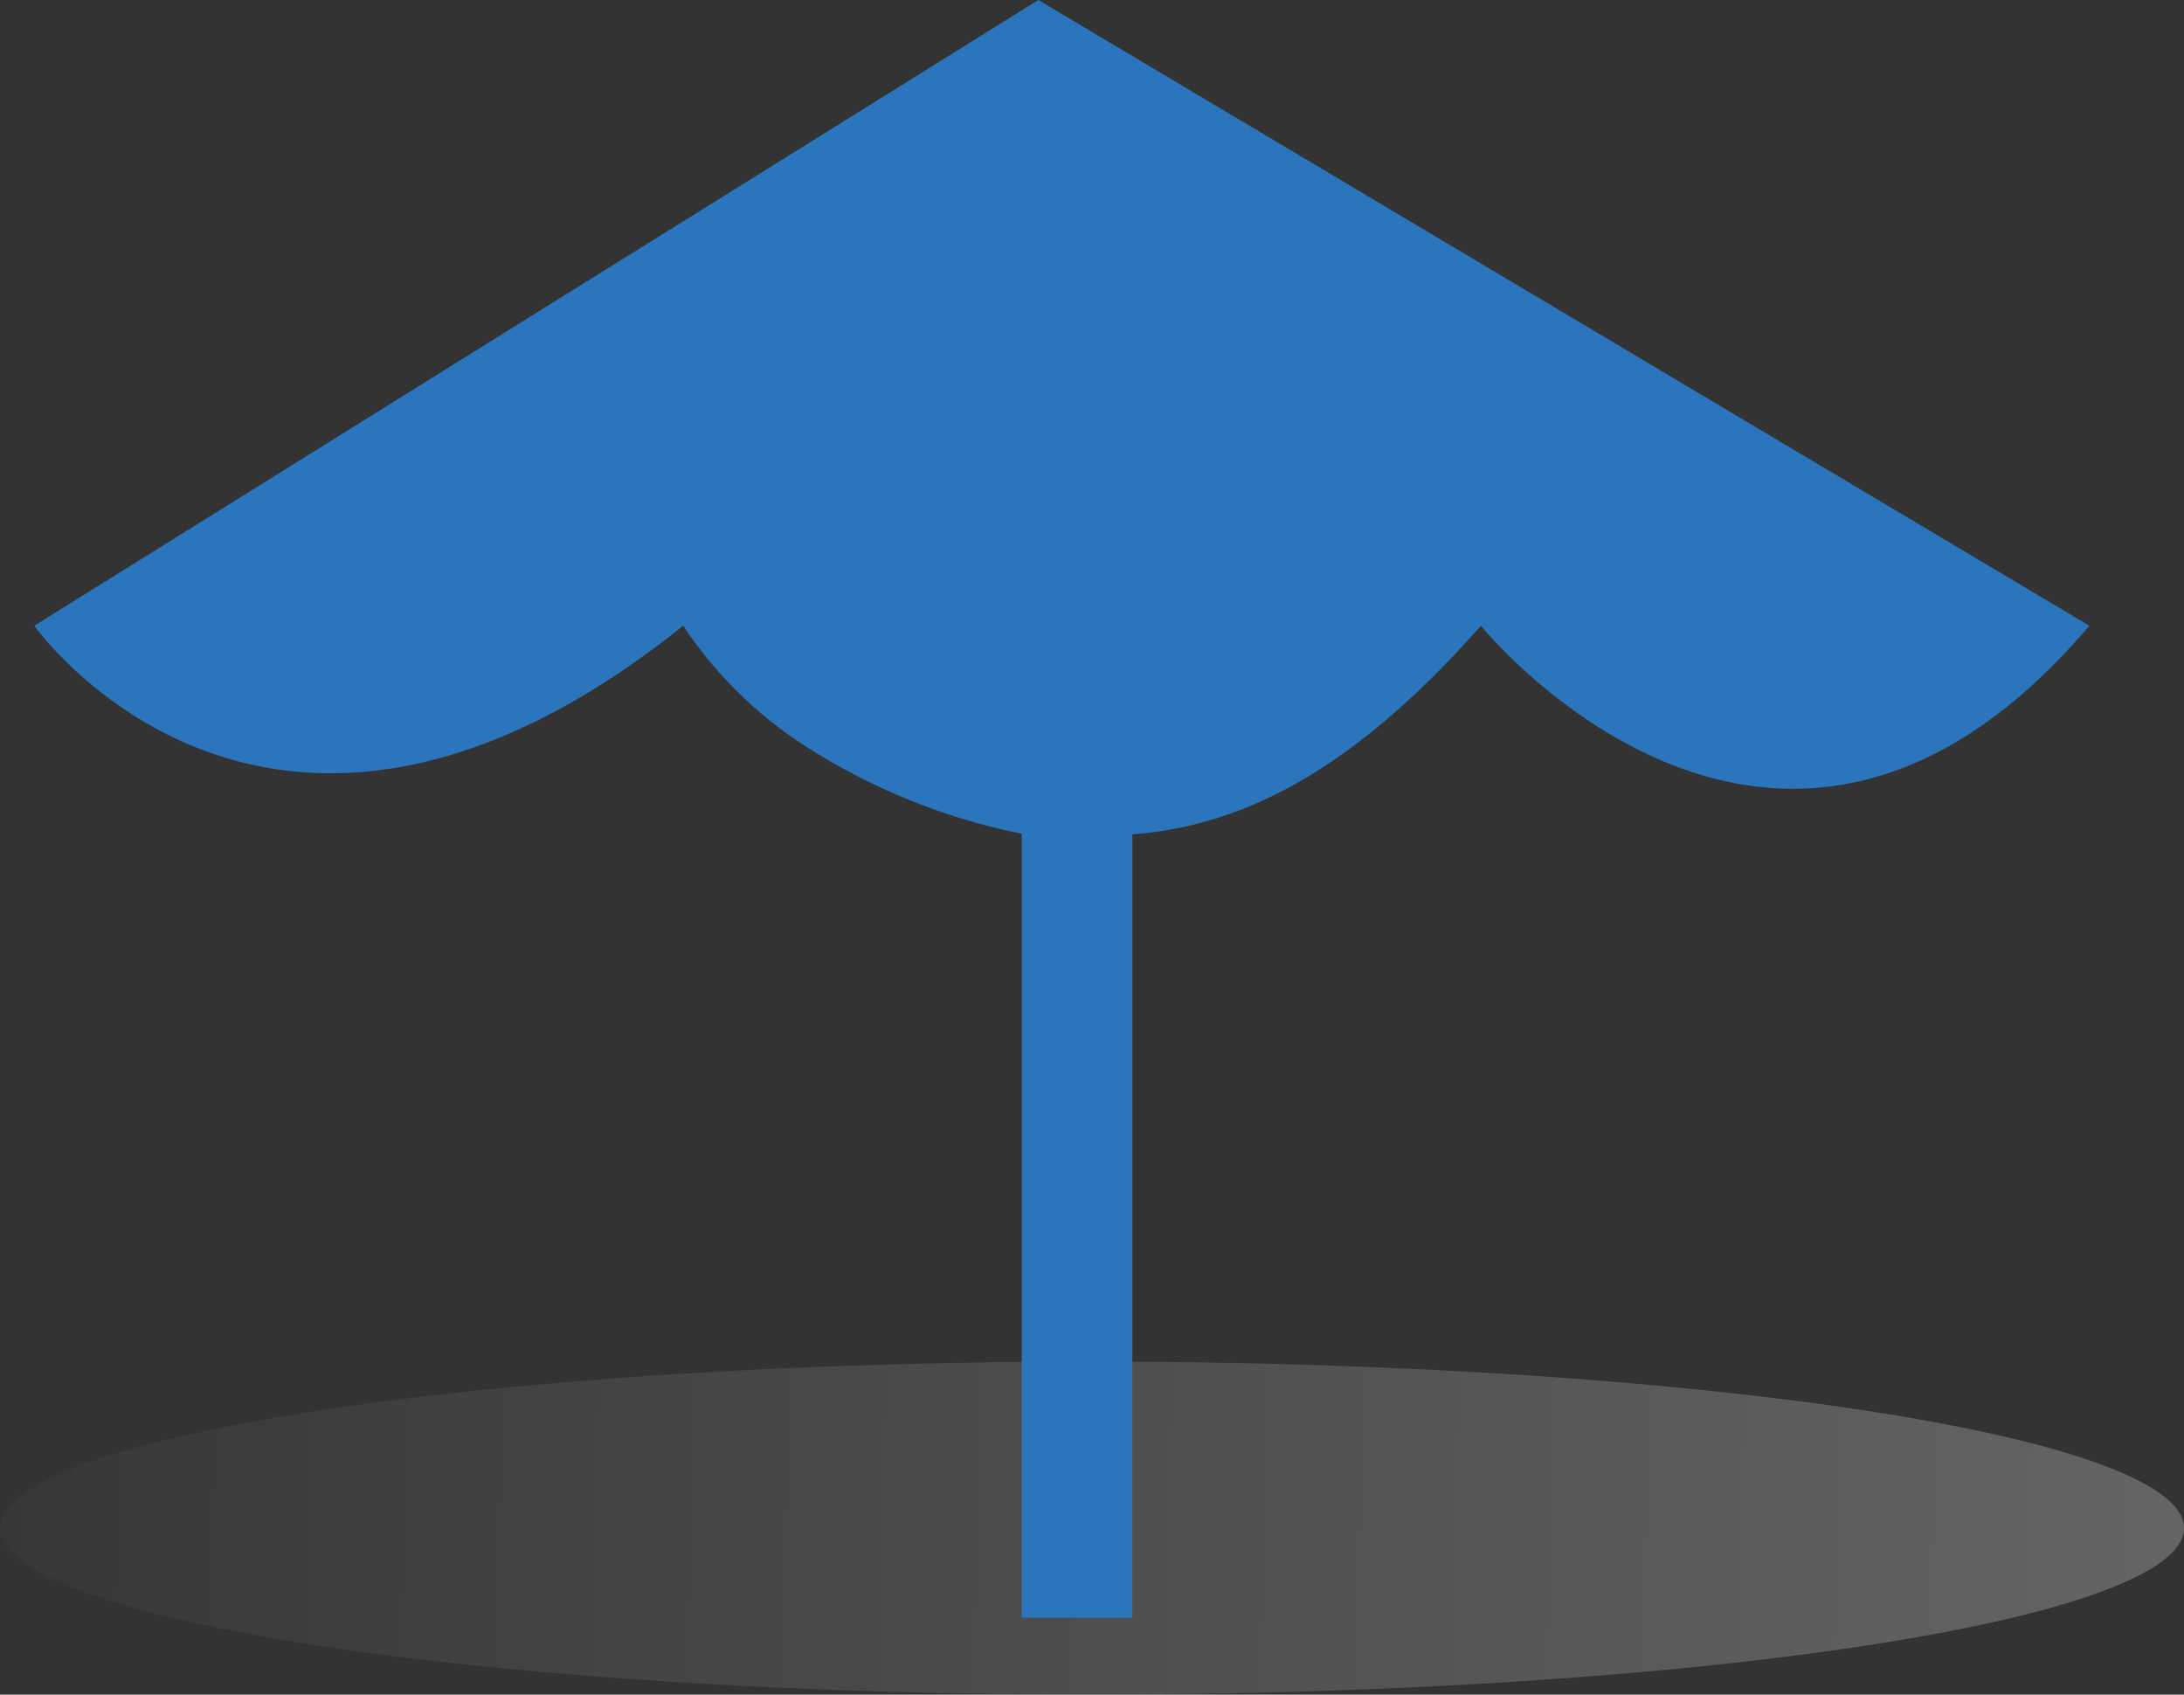
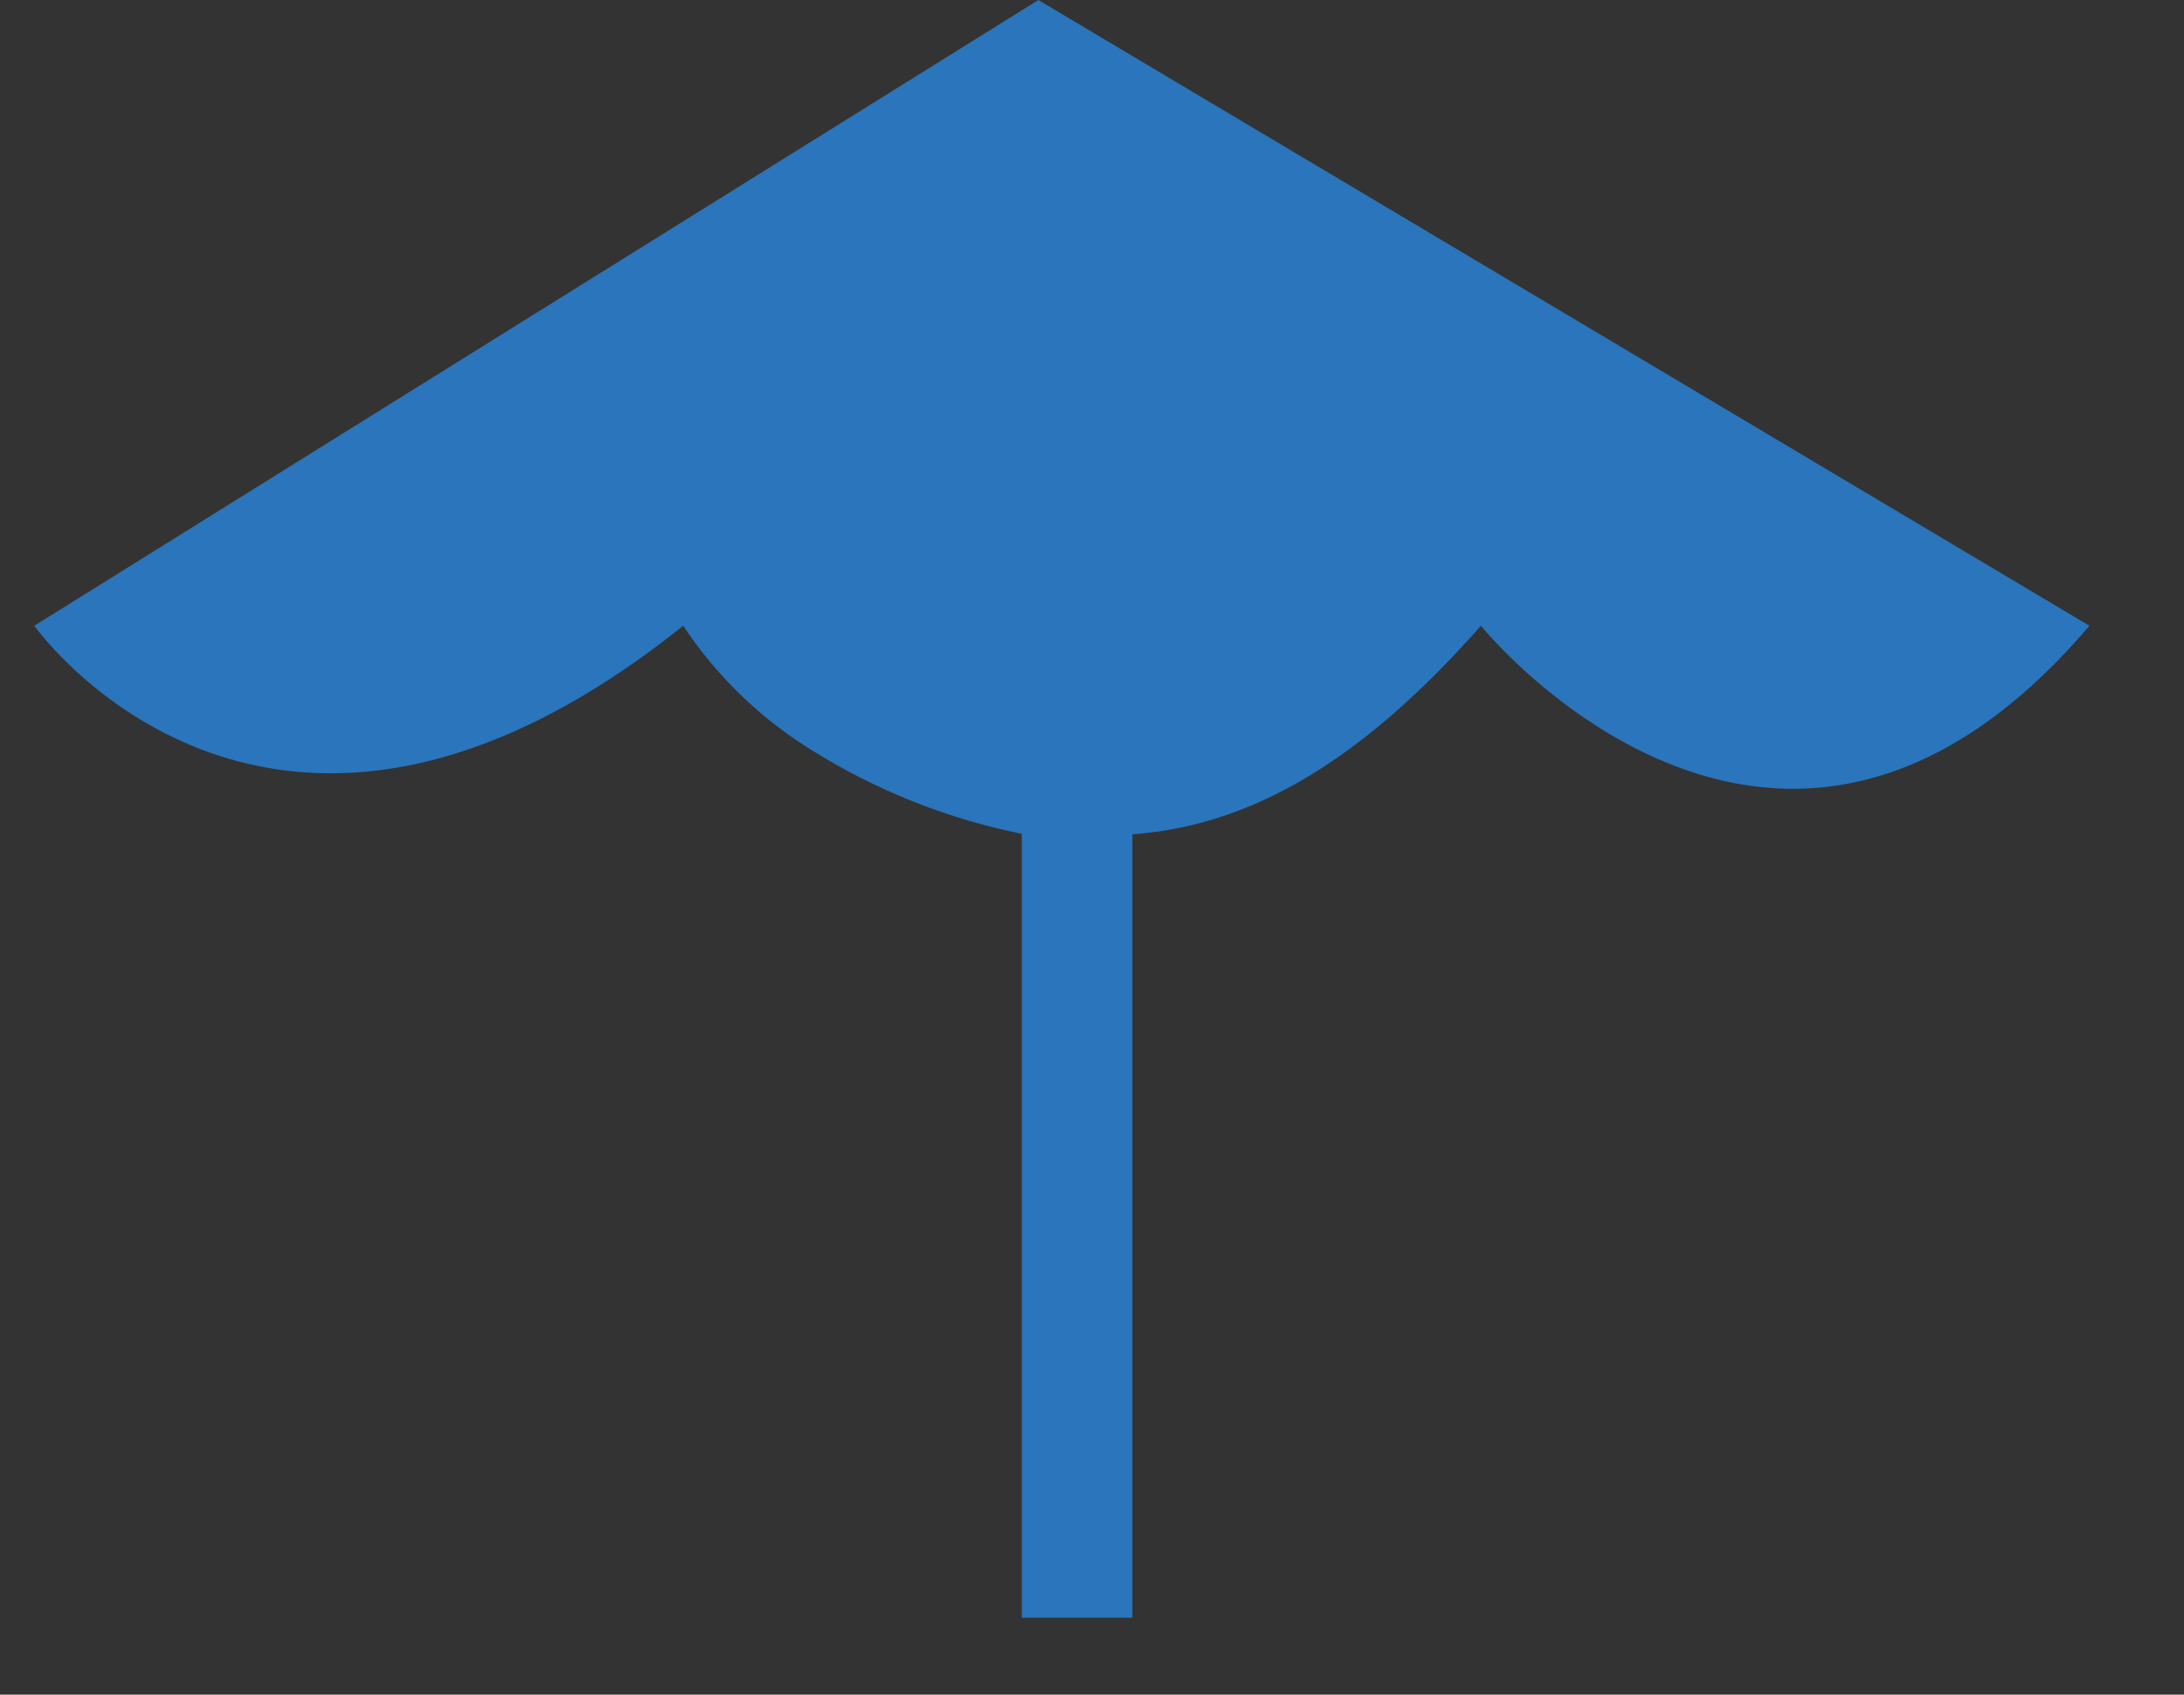
<svg xmlns="http://www.w3.org/2000/svg" viewBox="0 0 39.48 30.63">
  <rect x="0" y="0" width="39.48" height="30.63" fill="#333333" stroke="none" />
  <defs>
    <linearGradient id="a" x1="49.67" y1="28.35" x2="-16.39" y2="26.73" gradientUnits="userSpaceOnUse">
      <stop offset="0" stop-color="#fff" />
      <stop offset="1" />
    </linearGradient>
  </defs>
  <title>parasol2</title>
  <g style="isolation:isolate">
-     <ellipse cx="19.74" cy="27.62" rx="19.74" ry="3.01" style="opacity:0.3;mix-blend-mode:multiply;fill:url(#a)" />
    <path d="M18.77,0,.62,11.31s4.24,6,11.73,0a7.54,7.54,0,0,0,2.23,2.19,11.45,11.45,0,0,0,3.89,1.57V29.24h2V15.08c2-.15,4-1.16,6.3-3.77,0,0,5.36,6.63,11,0Z" style="fill:#2a75bb" />
  </g>
</svg>